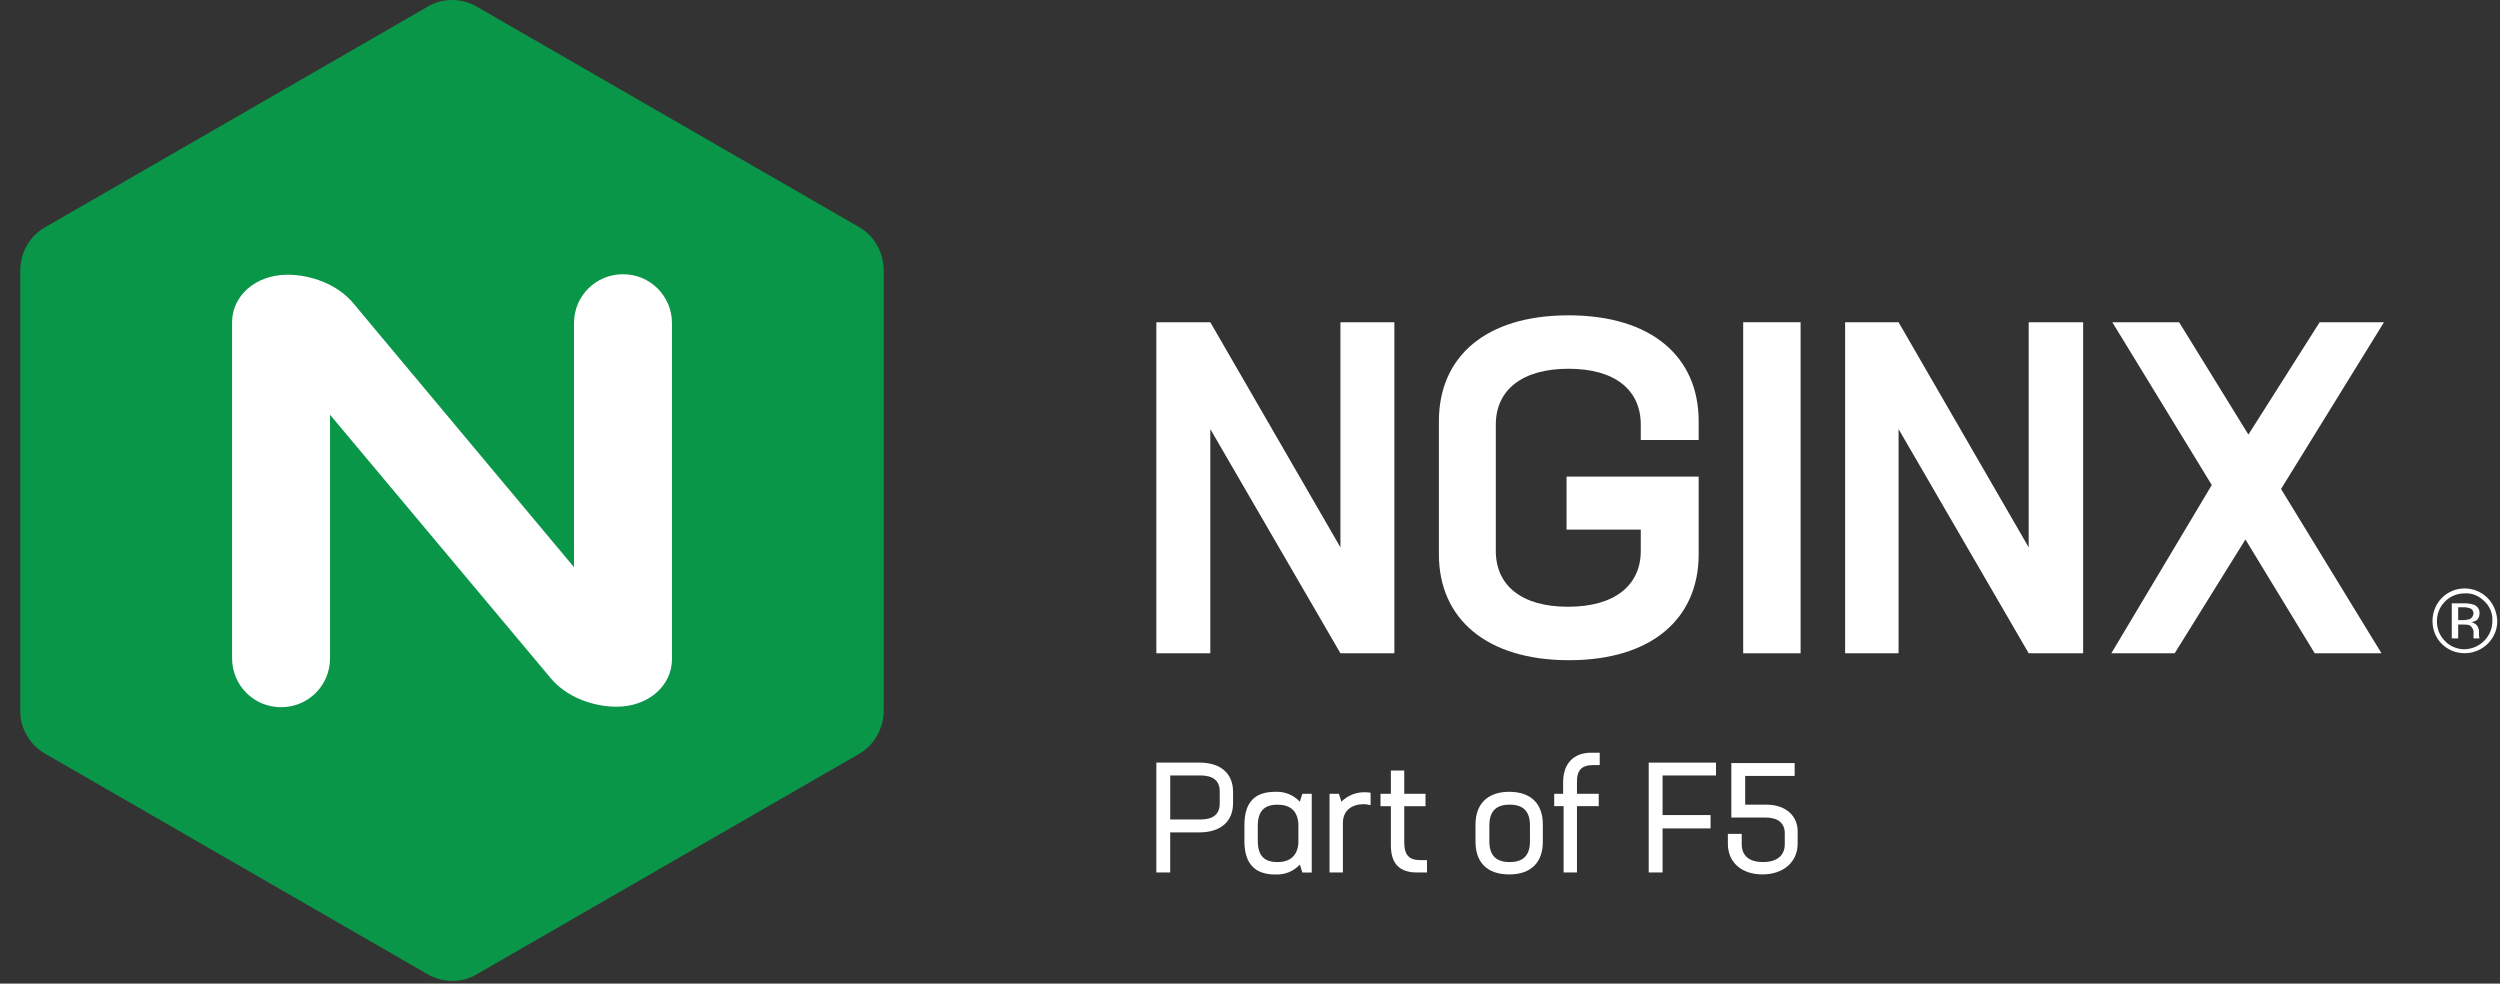
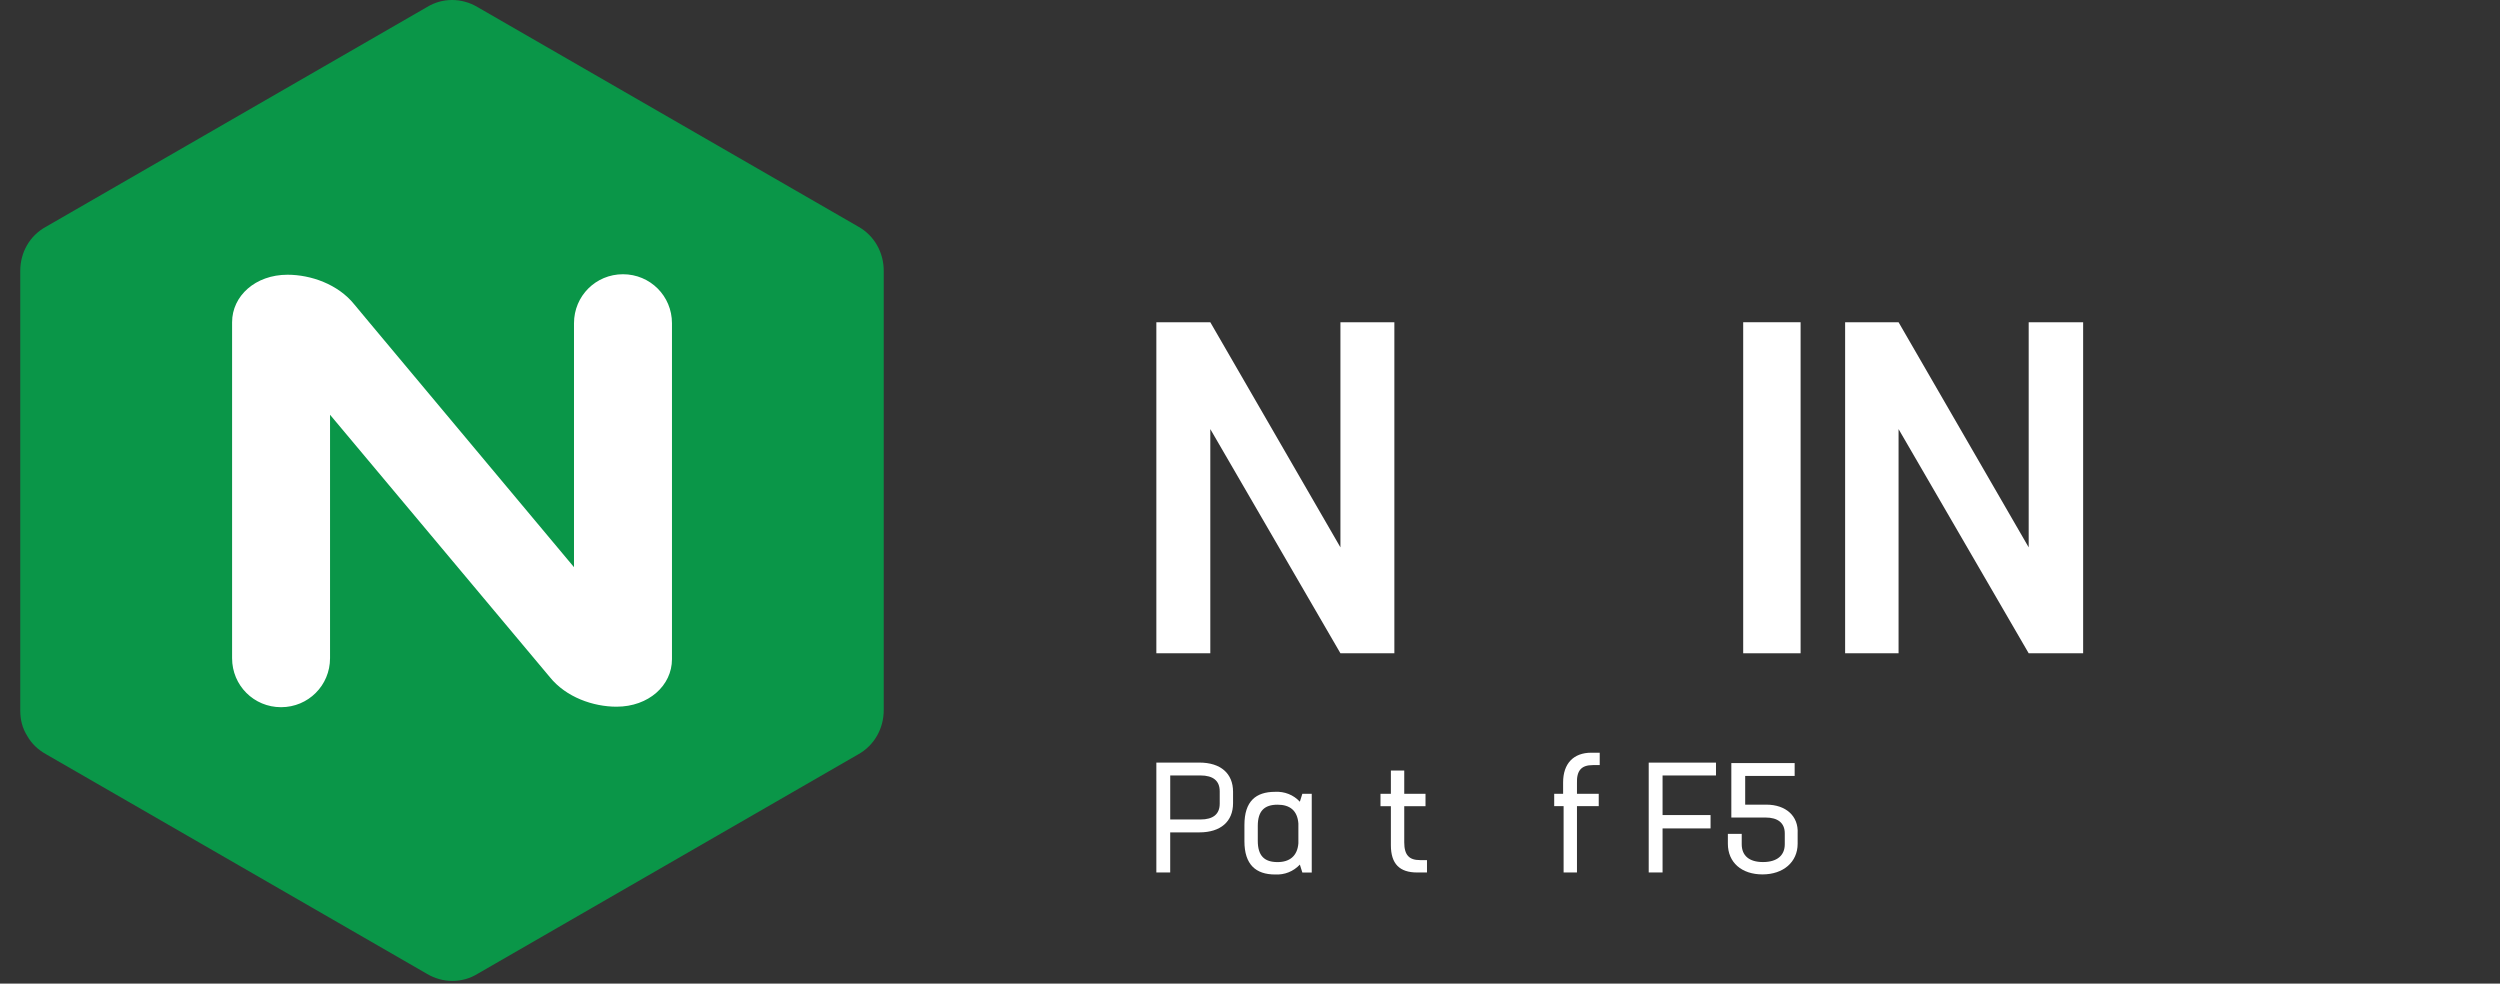
<svg xmlns="http://www.w3.org/2000/svg" width="122" height="48" viewBox="0 0 122 48" fill="none">
  <rect x="0" y="0" width="122" height="48" fill="#333333" stroke="none" />
  <path d="M86.203 39.268H85.165V37.867H87.579V37.239H84.489V39.895H86.155C86.759 39.895 87.097 40.16 87.097 40.668V41.198C87.097 41.754 86.71 42.068 86.034 42.068C85.358 42.068 84.996 41.754 84.996 41.198V40.692H84.32V41.174C84.32 42.092 84.996 42.671 86.01 42.671C87.025 42.671 87.725 42.068 87.725 41.174V40.668C87.773 39.822 87.145 39.267 86.203 39.267" fill="white" />
  <path d="M83.74 37.843V37.216H80.457V42.576H81.133V40.427H83.475V39.775H81.133V37.843H83.74Z" fill="white" />
  <path d="M77.728 37.336H78.066V36.732H77.656C76.786 36.732 76.28 37.263 76.28 38.181V38.737H75.845V39.34H76.304V42.576H76.956V39.34H78.018V38.737H76.956V38.23C76.932 37.602 77.173 37.337 77.729 37.337" fill="white" />
  <path d="M69.3 41.973C68.769 41.973 68.527 41.732 68.527 41.104V39.341H69.565V38.738H68.527V37.603H67.875V38.738H67.368V39.341H67.875V41.249C67.875 42.166 68.31 42.577 69.155 42.577H69.637V41.973H69.299H69.3Z" fill="white" />
-   <path d="M66.644 38.664C66.21 38.64 65.775 38.809 65.46 39.123L65.339 38.736H64.881V42.576H65.533V40.161C65.533 39.533 65.991 39.244 66.547 39.244C66.668 39.244 66.764 39.268 66.885 39.292V38.688C66.789 38.664 66.716 38.664 66.644 38.664Z" fill="white" />
-   <path d="M116.338 15.725H113.199L109.722 21.207L106.341 15.725H103.081L107.935 23.669L103.033 31.88H106.124L109.577 26.326L112.958 31.88H116.217L111.315 23.862L116.338 15.725Z" fill="white" />
  <path d="M99 15.725V26.711L92.65 15.725H90.042V31.88H92.65V20.94L99 31.88H101.657V15.725H99Z" fill="white" />
  <path d="M87.869 15.725H85.068V31.88H87.869V15.725Z" fill="white" />
-   <path d="M82.895 21.473V20.555C82.895 17.416 80.601 15.388 76.544 15.388C72.488 15.388 70.218 17.416 70.218 20.555V27.05C70.218 30.19 72.536 32.218 76.568 32.218C80.601 32.218 82.895 30.19 82.895 27.05V23.259H76.448V25.843H80.07V26.881C80.07 28.572 78.79 29.61 76.52 29.61C74.25 29.61 72.995 28.572 72.995 26.881V20.724C72.995 19.033 74.275 17.995 76.545 17.995C78.816 17.995 80.07 19.033 80.07 20.724V21.473H82.895Z" fill="white" />
  <path d="M65.413 15.725V26.711L59.063 15.725H56.43V31.88H59.063V20.94L65.413 31.88H68.045V15.725H65.413Z" fill="white" />
-   <path d="M73.647 38.64C72.585 38.64 72.005 39.244 72.005 40.233V41.078C72.005 42.069 72.561 42.672 73.647 42.672C74.734 42.672 75.29 42.068 75.29 41.078V40.233C75.29 39.243 74.734 38.64 73.647 38.64ZM74.662 41.054C74.662 41.73 74.348 42.069 73.671 42.069C72.994 42.069 72.681 41.73 72.681 41.054V40.281C72.681 39.605 72.994 39.267 73.671 39.267C74.348 39.267 74.662 39.605 74.662 40.281V41.054Z" fill="white" />
  <path d="M63.554 38.737L63.433 39.124C63.12 38.785 62.684 38.617 62.225 38.641C61.284 38.641 60.728 39.1 60.728 40.259V41.056C60.728 42.191 61.284 42.675 62.225 42.675C62.684 42.699 63.118 42.529 63.433 42.192L63.554 42.578H64.013V38.739H63.554V38.737ZM62.346 42.07C61.694 42.07 61.38 41.756 61.38 41.031V40.307C61.38 39.583 61.694 39.269 62.346 39.269C62.95 39.269 63.313 39.558 63.361 40.186V41.152C63.313 41.78 62.926 42.07 62.346 42.07Z" fill="white" />
  <path d="M58.531 37.215H56.43V42.576H57.106V40.62H58.531C59.57 40.62 60.173 40.089 60.173 39.195V38.639C60.173 37.746 59.57 37.214 58.531 37.214V37.215ZM59.522 39.218C59.522 39.725 59.208 39.991 58.58 39.991H57.107V37.842H58.58C59.208 37.842 59.522 38.108 59.522 38.615V39.219V39.218Z" fill="white" />
  <path d="M1.328 35.911C1.545 36.298 1.858 36.587 2.245 36.805L20.838 47.525C21.611 47.984 22.552 47.984 23.301 47.525L41.894 36.805C42.667 36.37 43.126 35.549 43.126 34.656V13.214C43.126 12.321 42.667 11.499 41.894 11.065L23.301 0.344C22.528 -0.115 21.587 -0.115 20.838 0.344L2.245 11.065C1.448 11.499 0.989 12.321 0.989 13.214V34.68C0.989 35.114 1.085 35.525 1.328 35.911Z" fill="#0A9648" />
  <path d="M16.106 32.121C16.106 33.449 15.044 34.511 13.716 34.511C12.388 34.511 11.326 33.449 11.326 32.121V15.725C11.326 14.445 12.46 13.407 14.031 13.407C15.165 13.407 16.494 13.866 17.29 14.856L18.014 15.725L28.011 27.678V15.773C28.011 14.445 29.073 13.383 30.401 13.383C31.729 13.383 32.792 14.445 32.792 15.773V32.169C32.792 33.449 31.657 34.487 30.087 34.487C28.952 34.487 27.623 34.029 26.827 33.038L16.106 20.24V32.121Z" fill="white" />
-   <path d="M119.646 31.154H119.959V30.478H120.201C120.322 30.478 120.442 30.478 120.539 30.526C120.66 30.622 120.732 30.768 120.708 30.913V31.154H120.998V31.13C120.998 31.106 120.974 31.082 120.974 31.034V30.793C120.974 30.697 120.926 30.599 120.878 30.527C120.805 30.431 120.684 30.382 120.588 30.358C120.684 30.358 120.757 30.31 120.83 30.286C120.951 30.214 120.999 30.069 120.999 29.948C121.023 29.754 120.903 29.585 120.733 29.513C120.588 29.465 120.42 29.441 120.251 29.441H119.647V31.155L119.646 31.154ZM120.515 30.213C120.419 30.237 120.322 30.261 120.226 30.261H119.96V29.633H120.226C120.347 29.633 120.467 29.657 120.588 29.705C120.66 29.753 120.709 29.85 120.709 29.947C120.685 30.068 120.613 30.188 120.516 30.212L120.515 30.213ZM121.385 29.174C121.096 28.884 120.685 28.715 120.275 28.715C119.406 28.715 118.706 29.415 118.706 30.308C118.706 31.201 119.406 31.877 120.275 31.877C121.144 31.877 121.868 31.177 121.868 30.308C121.844 29.873 121.699 29.487 121.385 29.174ZM121.24 29.343C121.505 29.584 121.651 29.947 121.627 30.309C121.627 31.058 121.023 31.661 120.275 31.685C119.912 31.685 119.551 31.54 119.308 31.274C119.043 31.009 118.922 30.671 118.922 30.308C118.922 29.559 119.526 28.956 120.274 28.956C120.636 28.932 120.974 29.077 121.24 29.343Z" fill="white" />
</svg>